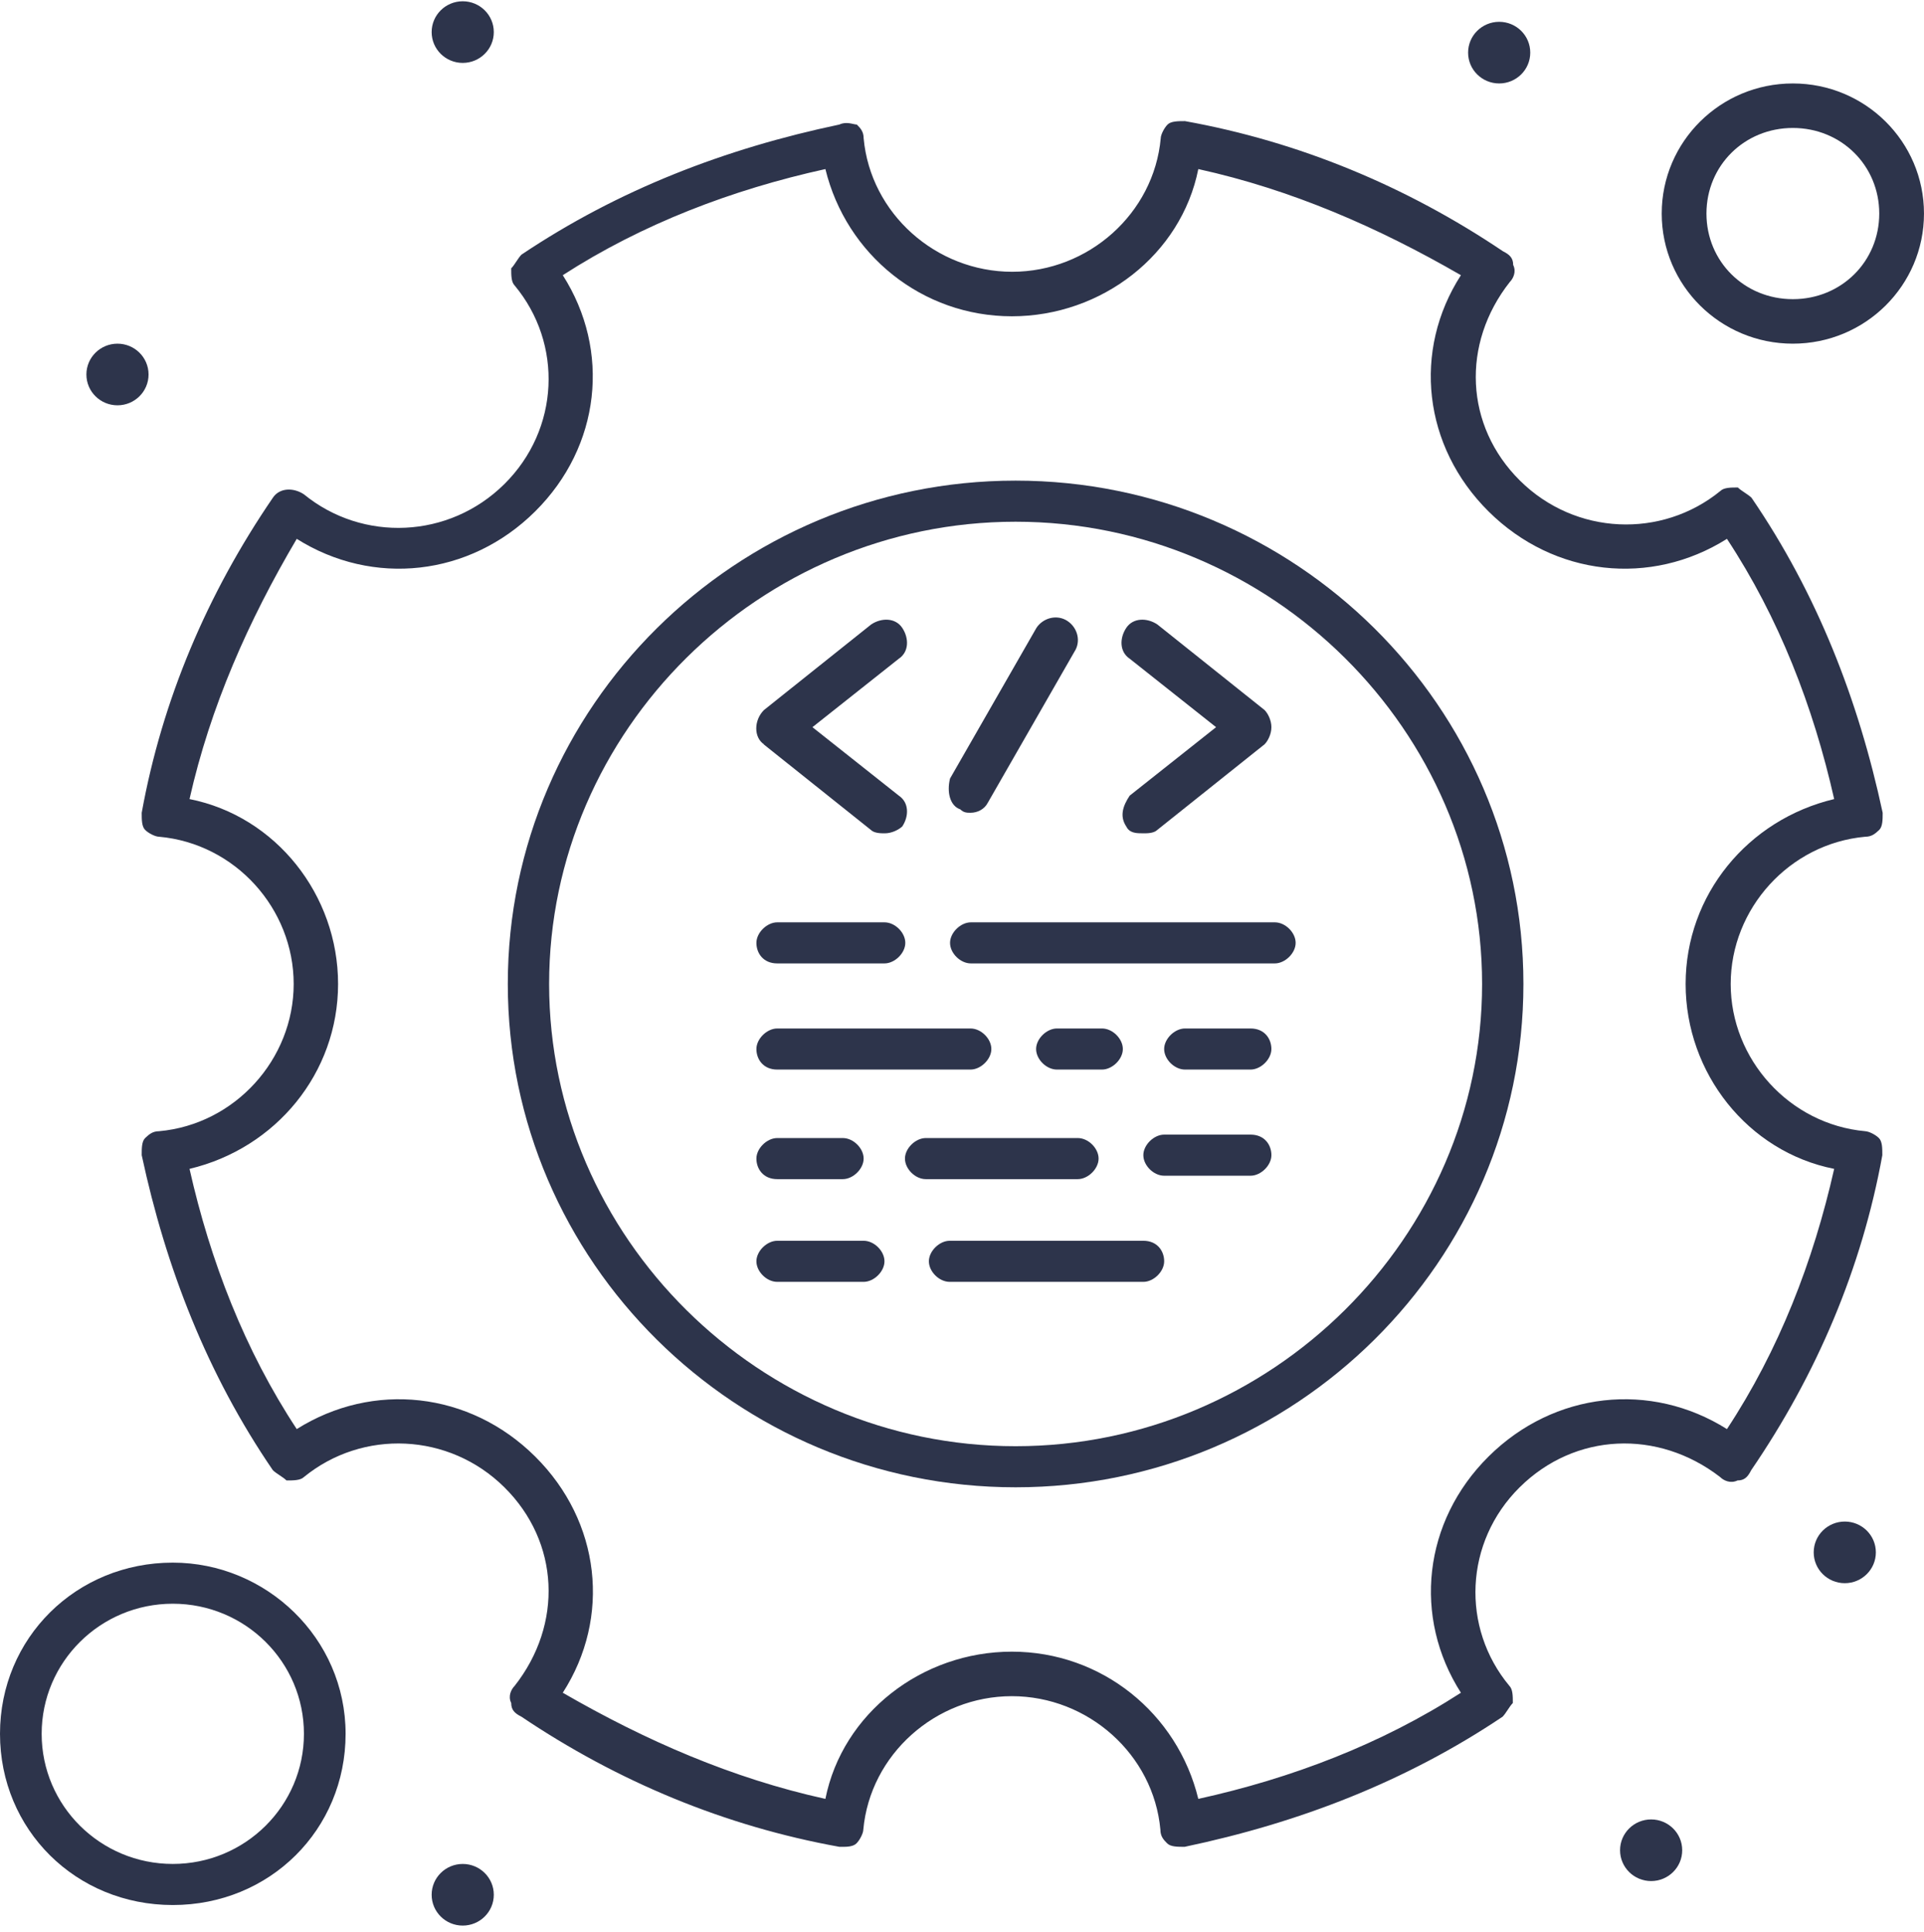
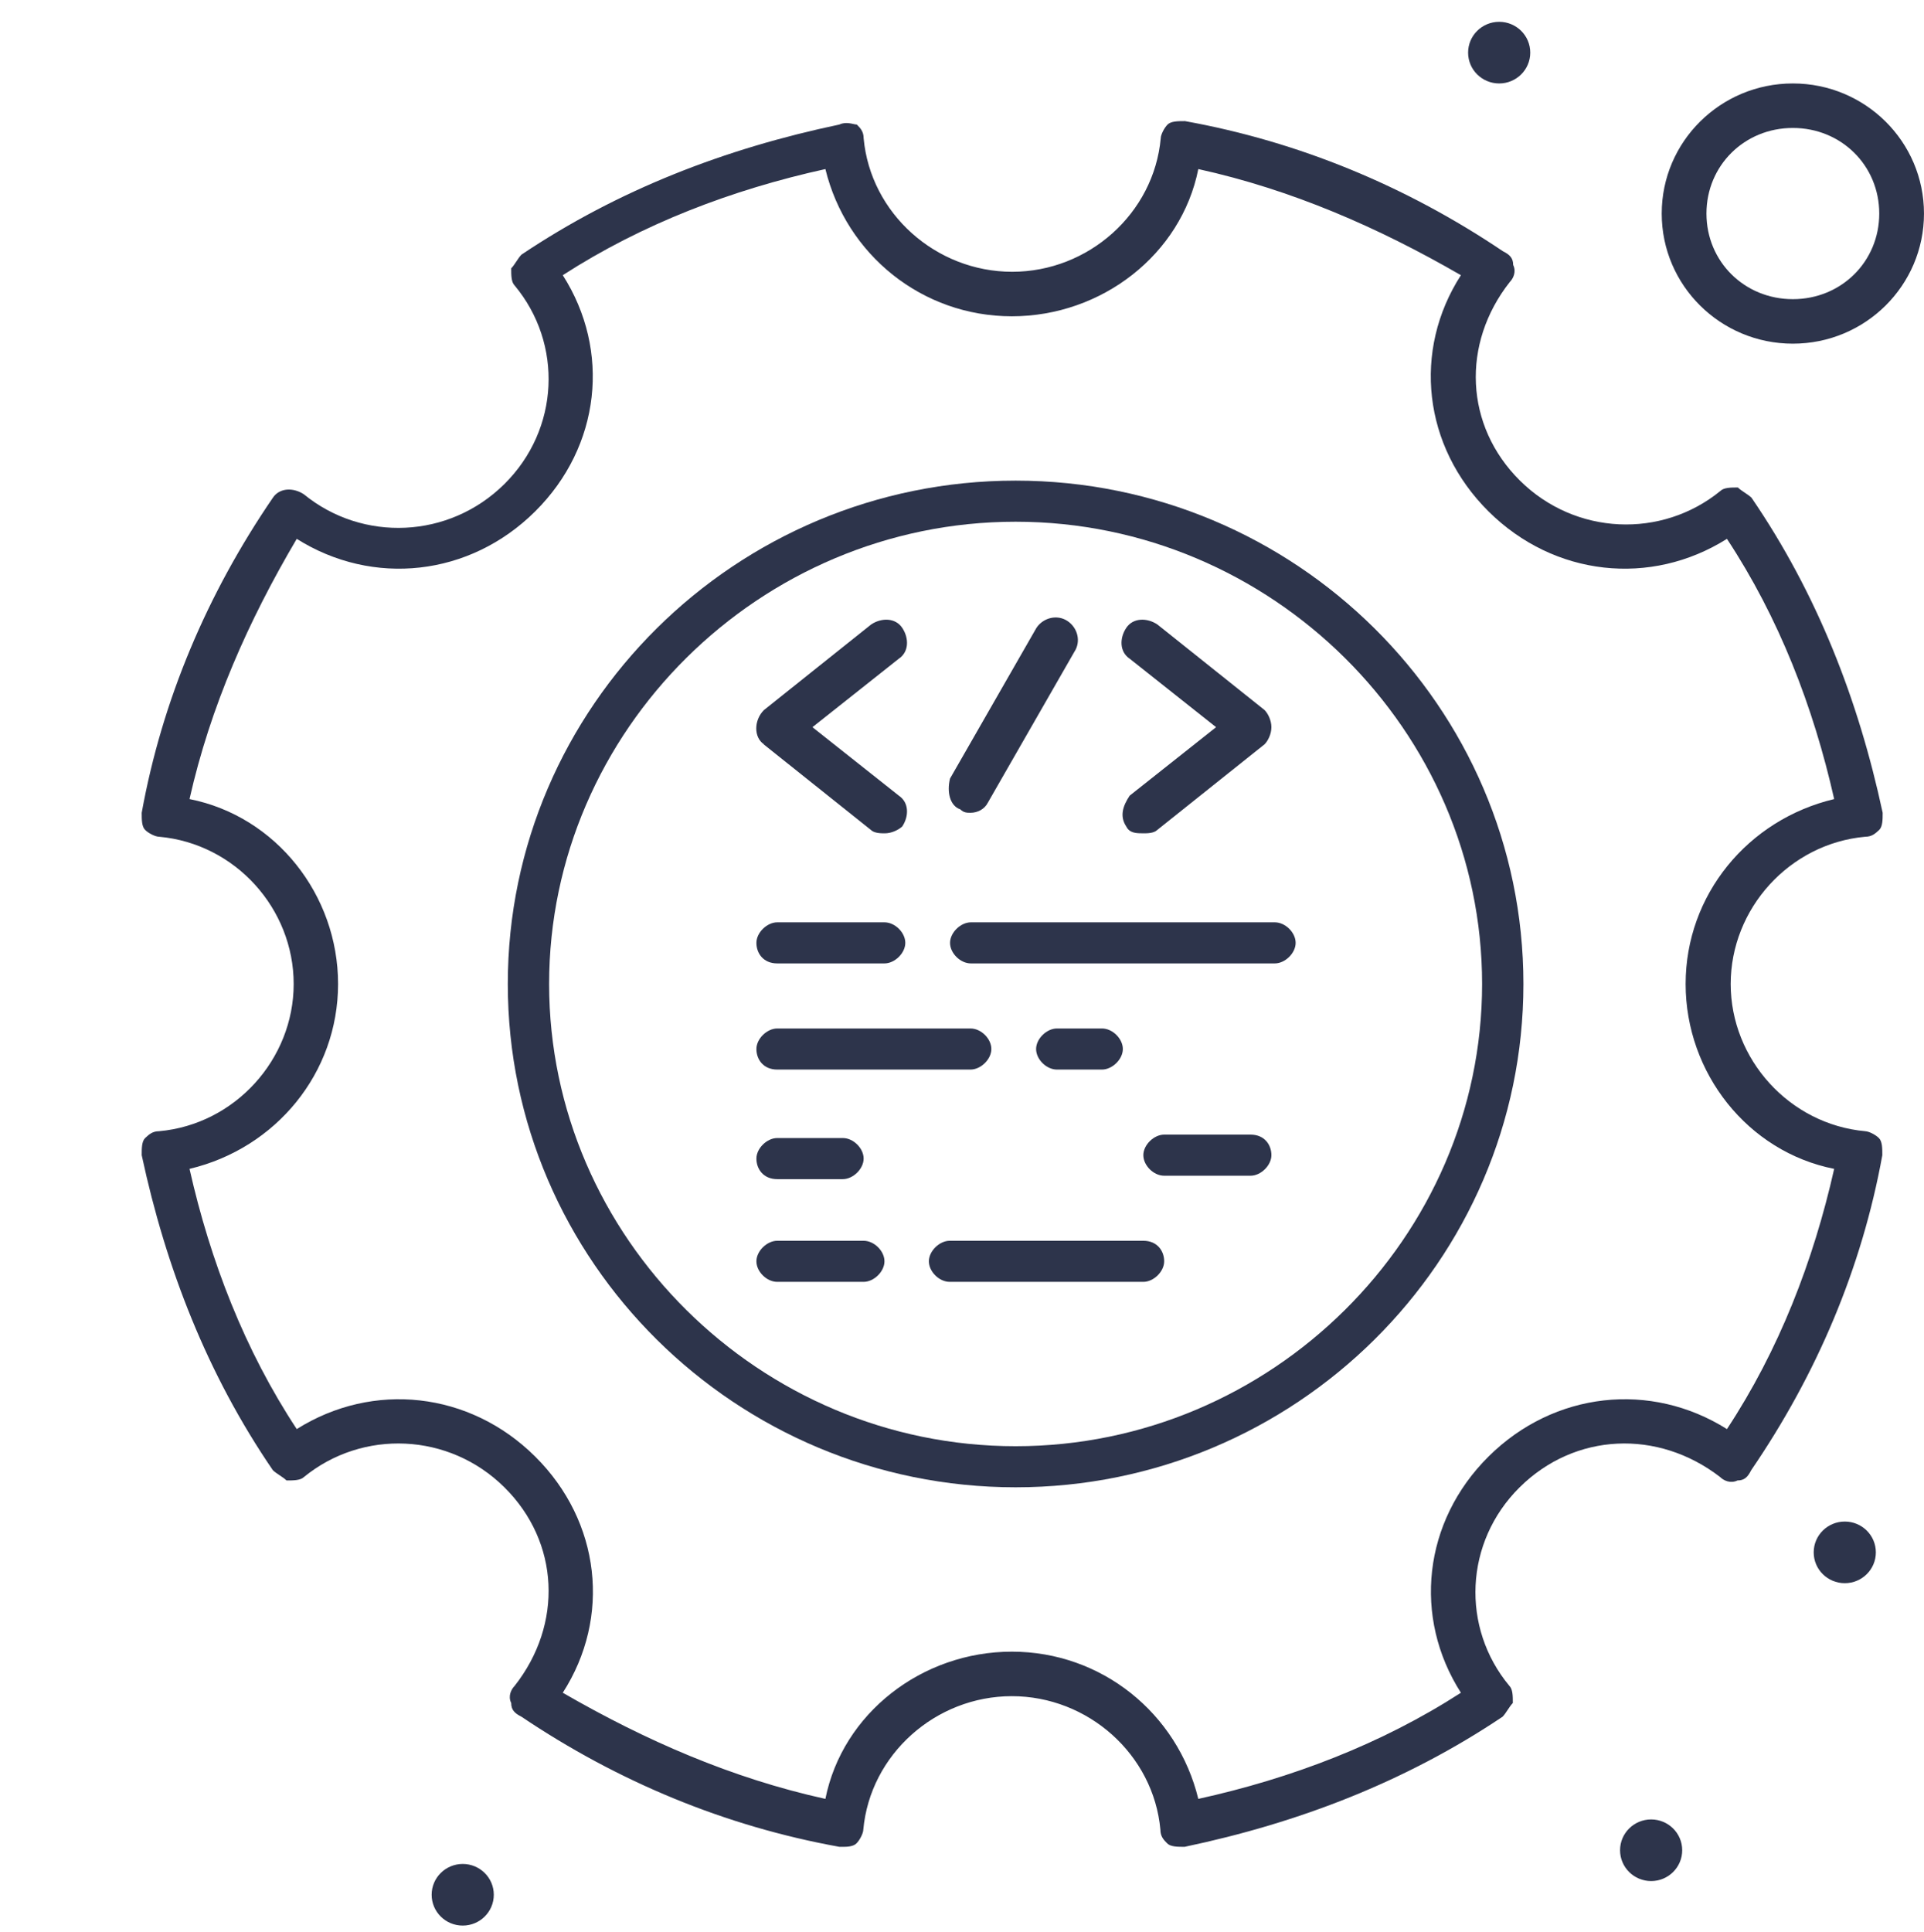
<svg xmlns="http://www.w3.org/2000/svg" width="256" height="257" viewBox="0 0 256 257" fill="none">
  <g clip-path="url(#clip0_2067_5291)">
    <path d="M135.133 63.941C97.919 63.941 67.566 94.005 67.566 130.902C67.566 167.799 97.919 197.863 135.133 197.863C172.347 197.863 202.7 167.799 202.7 130.902C202.7 94.005 172.347 63.941 135.133 63.941ZM135.133 192.397C101.1 192.397 73.064 164.61 73.064 130.902C73.064 97.194 101.1 69.408 135.133 69.408C169.167 69.408 197.202 97.194 197.202 130.902C197.202 164.61 169.167 192.397 135.133 192.397Z" fill="#2D344B" />
    <path d="M248.183 150.491C238.096 149.579 230.28 140.925 230.28 130.903C230.28 120.882 238.096 112.227 248.183 111.316C249.092 111.316 249.546 110.861 250.046 110.405C250.5 109.95 250.501 109.039 250.501 108.128C247.274 93.096 241.776 78.975 233.052 66.22C232.598 65.764 231.689 65.309 231.235 64.853C230.326 64.853 229.372 64.853 228.917 65.309C221.102 71.686 209.606 71.231 202.245 63.943C194.884 56.654 194.429 45.722 200.882 37.523C201.336 37.067 201.791 36.156 201.336 35.245C201.336 34.334 200.882 33.878 199.973 33.423C187.114 24.768 172.846 18.846 157.67 16.113C156.761 16.113 155.807 16.113 155.352 16.569C154.898 17.024 154.444 17.935 154.444 18.391C153.535 28.412 144.811 36.156 134.678 36.156C124.545 36.156 115.821 28.412 114.912 18.391C114.912 17.48 114.458 17.024 114.004 16.569C113.549 16.569 112.64 16.113 111.686 16.569C96.51 19.757 82.287 25.224 69.383 33.878C68.929 34.334 68.474 35.245 68.02 35.7C68.02 36.611 68.02 37.523 68.474 37.978C74.927 45.722 74.472 57.11 67.111 64.398C59.75 71.686 48.254 72.142 40.439 65.764C39.076 64.853 37.213 64.853 36.304 66.22C27.58 78.975 21.582 93.096 18.855 108.128C18.855 109.039 18.855 109.95 19.31 110.405C19.764 110.861 20.673 111.316 21.173 111.316C31.306 112.227 39.076 120.882 39.076 130.903C39.076 140.925 31.26 149.579 21.173 150.491C20.264 150.491 19.81 150.946 19.31 151.402C18.855 151.857 18.855 152.768 18.855 153.679C22.082 168.711 27.58 182.832 36.304 195.587C36.758 196.042 37.667 196.498 38.121 196.953C39.03 196.953 39.984 196.953 40.439 196.498C48.254 190.12 59.75 190.576 67.111 197.864C74.472 205.152 74.927 216.085 68.474 224.284C68.02 224.74 67.565 225.651 68.02 226.562C68.02 227.473 68.474 227.928 69.383 228.384C82.242 237.039 96.51 242.96 111.686 245.693H112.141C112.595 245.693 113.504 245.693 113.958 245.238C114.412 244.782 114.867 243.871 114.867 243.416C115.776 233.394 124.5 225.651 134.633 225.651C144.765 225.651 153.489 233.394 154.398 243.416C154.398 244.327 154.853 244.782 155.307 245.238C155.761 245.693 156.67 245.693 157.624 245.693C172.801 242.505 187.023 237.039 199.928 228.384C200.382 227.928 200.836 227.017 201.291 226.562C201.291 225.651 201.291 224.74 200.836 224.284C194.384 216.54 194.838 205.152 202.199 197.864C209.56 190.576 220.602 190.12 228.872 196.498C229.326 196.953 230.235 197.409 231.189 196.953C232.098 196.953 232.552 196.498 233.007 195.587C241.731 182.832 247.729 168.711 250.455 153.679C250.455 152.768 250.455 151.857 250.001 151.402C249.546 150.946 248.638 150.491 248.138 150.491H248.183ZM229.781 190.12C219.648 183.743 206.789 185.11 198.065 193.765C189.34 202.419 187.977 215.174 194.384 225.195C183.797 232.028 171.847 236.583 159.442 239.316C156.67 227.928 146.583 219.729 134.633 219.729C122.682 219.729 112.095 227.928 109.823 239.316C97.418 236.583 85.923 231.572 74.881 225.195C81.333 215.174 79.925 202.419 71.201 193.765C62.476 185.11 49.617 183.743 39.484 190.12C32.578 179.644 27.989 167.8 25.217 155.501C36.713 152.768 44.983 142.747 44.983 130.903C44.983 119.06 36.713 108.583 25.217 106.305C27.989 94.007 33.032 82.619 39.484 71.686C49.617 78.064 62.476 76.697 71.201 68.042C79.925 59.387 81.288 46.633 74.881 36.611C85.468 29.779 97.418 25.224 109.823 22.491C112.595 33.878 122.682 42.078 134.633 42.078C146.583 42.078 157.17 33.878 159.442 22.491C171.847 25.224 183.343 30.234 194.384 36.611C187.932 46.633 189.34 59.387 198.065 68.042C206.789 76.697 219.648 78.064 229.781 71.686C236.687 82.163 241.276 94.007 244.048 106.305C232.552 109.039 224.283 119.06 224.283 130.903C224.283 142.747 232.552 153.224 244.048 155.501C241.276 167.8 236.687 179.644 229.781 190.12Z" fill="#2D344B" />
    <path d="M103.416 128.169H117.684C119.047 128.169 120.456 126.803 120.456 125.436C120.456 124.07 119.093 122.703 117.684 122.703H103.416C102.053 122.703 100.645 124.07 100.645 125.436C100.645 126.803 101.553 128.169 103.416 128.169Z" fill="#2D344B" />
    <path d="M169.622 122.703H129.182C127.819 122.703 126.41 124.07 126.41 125.436C126.41 126.803 127.773 128.169 129.182 128.169H169.622C170.985 128.169 172.394 126.803 172.394 125.436C172.394 124.07 171.031 122.703 169.622 122.703Z" fill="#2D344B" />
    <path d="M103.416 142.29H129.134C130.498 142.29 131.906 140.924 131.906 139.557C131.906 138.191 130.543 136.824 129.134 136.824H103.416C102.053 136.824 100.645 138.191 100.645 139.557C100.645 140.924 101.553 142.29 103.416 142.29Z" fill="#2D344B" />
    <path d="M146.629 142.29C147.992 142.29 149.401 140.924 149.401 139.557C149.401 138.191 148.038 136.824 146.629 136.824H140.631C139.268 136.824 137.859 138.191 137.859 139.557C137.859 140.924 139.223 142.29 140.631 142.29H146.629Z" fill="#2D344B" />
-     <path d="M166.394 136.824H157.67C156.307 136.824 154.898 138.191 154.898 139.557C154.898 140.924 156.262 142.29 157.67 142.29H166.394C167.758 142.29 169.166 140.924 169.166 139.557C169.166 138.191 168.257 136.824 166.394 136.824Z" fill="#2D344B" />
    <path d="M103.416 156.867H112.14C113.504 156.867 114.912 155.5 114.912 154.133C114.912 152.767 113.549 151.4 112.14 151.4H103.416C102.053 151.4 100.645 152.767 100.645 154.133C100.645 155.5 101.553 156.867 103.416 156.867Z" fill="#2D344B" />
-     <path d="M143.402 156.867C144.765 156.867 146.174 155.5 146.174 154.133C146.174 152.767 144.811 151.4 143.402 151.4H123.182C121.819 151.4 120.41 152.767 120.41 154.133C120.41 155.5 121.773 156.867 123.182 156.867H143.402Z" fill="#2D344B" />
    <path d="M166.397 150.945H154.901C153.537 150.945 152.129 152.312 152.129 153.678C152.129 155.045 153.492 156.412 154.901 156.412H166.397C167.76 156.412 169.168 155.045 169.168 153.678C169.168 152.312 168.26 150.945 166.397 150.945Z" fill="#2D344B" />
    <path d="M114.912 165.066H103.416C102.053 165.066 100.645 166.433 100.645 167.799C100.645 169.166 102.008 170.533 103.416 170.533H114.912C116.275 170.533 117.684 169.166 117.684 167.799C117.684 166.433 116.321 165.066 114.912 165.066Z" fill="#2D344B" />
    <path d="M152.129 165.066H126.365C125.002 165.066 123.594 166.433 123.594 167.799C123.594 169.166 124.957 170.533 126.365 170.533H152.129C153.492 170.533 154.901 169.166 154.901 167.799C154.901 166.433 153.992 165.066 152.129 165.066Z" fill="#2D344B" />
    <path d="M238.55 45.721C248.183 45.721 255.998 37.977 255.998 28.411C255.998 18.845 248.183 11.102 238.55 11.102C228.917 11.102 221.102 18.845 221.102 28.411C221.102 37.977 228.917 45.721 238.55 45.721ZM238.55 17.023C245.002 17.023 250.046 22.034 250.046 28.411C250.046 34.788 245.002 39.799 238.55 39.799C232.098 39.799 227.054 34.788 227.054 28.411C227.054 22.034 232.098 17.023 238.55 17.023Z" fill="#2D344B" />
-     <path d="M22.992 207.885C10.133 207.885 0 217.906 0 230.661C0 243.415 10.087 253.436 22.992 253.436C35.896 253.436 45.984 243.415 45.984 230.661C45.984 217.906 35.397 207.885 22.992 207.885ZM22.992 247.97C13.359 247.97 5.543 240.226 5.543 230.661C5.543 221.095 13.359 213.351 22.992 213.351C32.625 213.351 40.44 221.095 40.44 230.661C40.44 240.226 32.625 247.97 22.992 247.97Z" fill="#2D344B" />
    <path d="M245.459 202.42C247.731 202.42 249.594 204.242 249.594 206.52C249.594 208.797 247.731 210.619 245.459 210.619C243.187 210.619 241.324 208.797 241.324 206.52C241.324 204.242 243.187 202.42 245.459 202.42Z" fill="#2D344B" />
    <path d="M199.475 2.902C201.747 2.902 203.61 4.724 203.61 7.002C203.61 9.28 201.747 11.102 199.475 11.102C197.203 11.102 195.34 9.28 195.34 7.002C195.34 4.724 197.203 2.902 199.475 2.902Z" fill="#2D344B" />
-     <path d="M61.569 0.17C63.84 0.17 65.703 1.992 65.703 4.27C65.703 6.547 63.84 8.369 61.569 8.369C59.297 8.369 57.434 6.547 57.434 4.27C57.434 1.992 59.297 0.17 61.569 0.17Z" fill="#2D344B" />
-     <path d="M15.631 45.721C17.903 45.721 19.766 47.543 19.766 49.82C19.766 52.098 17.903 53.92 15.631 53.92C13.359 53.92 11.496 52.098 11.496 49.82C11.496 47.543 13.359 45.721 15.631 45.721Z" fill="#2D344B" />
    <path d="M61.569 247.971C63.84 247.971 65.703 249.793 65.703 252.07C65.703 254.348 63.84 256.17 61.569 256.17C59.297 256.17 57.434 254.348 57.434 252.07C57.434 249.793 59.297 247.971 61.569 247.971Z" fill="#2D344B" />
    <path d="M219.693 242.049C221.965 242.049 223.828 243.871 223.828 246.148C223.828 248.426 221.965 250.248 219.693 250.248C217.422 250.248 215.559 248.426 215.559 246.148C215.559 243.871 217.422 242.049 219.693 242.049Z" fill="#2D344B" />
    <path d="M101.602 99.017L115.87 110.405C116.324 110.861 117.233 110.861 117.733 110.861C118.641 110.861 119.55 110.405 120.05 109.95C120.959 108.583 120.959 106.761 119.596 105.85L108.1 96.74L119.596 87.629C120.959 86.719 120.959 84.896 120.05 83.53C119.141 82.163 117.278 82.163 115.915 83.074L101.647 94.462C100.284 95.829 100.284 98.106 101.647 99.017H101.602Z" fill="#2D344B" />
    <path d="M149.856 109.95C150.31 110.861 151.219 110.861 152.173 110.861C152.628 110.861 153.537 110.861 153.991 110.405L168.259 99.017C168.713 98.562 169.167 97.651 169.167 96.74C169.167 95.829 168.713 94.918 168.259 94.462L153.991 83.074C152.628 82.163 150.765 82.163 149.856 83.53C148.947 84.896 148.947 86.719 150.31 87.629L161.806 96.74L150.31 105.85C149.402 107.217 148.947 108.583 149.856 109.95Z" fill="#2D344B" />
    <path d="M127.772 107.672C128.226 108.127 128.681 108.127 129.135 108.127C130.044 108.127 130.998 107.672 131.452 106.761L142.948 86.718C143.857 85.352 143.403 83.529 142.039 82.618C140.676 81.707 138.813 82.163 137.905 83.529L126.409 103.572C125.954 105.394 126.409 107.216 127.772 107.672Z" fill="#2D344B" />
  </g>
  <defs>
    <clipPath id="clip0_2067_5291">
      <rect width="256" height="256" fill="white" transform="translate(0 0.17)" />
    </clipPath>
  </defs>
</svg>